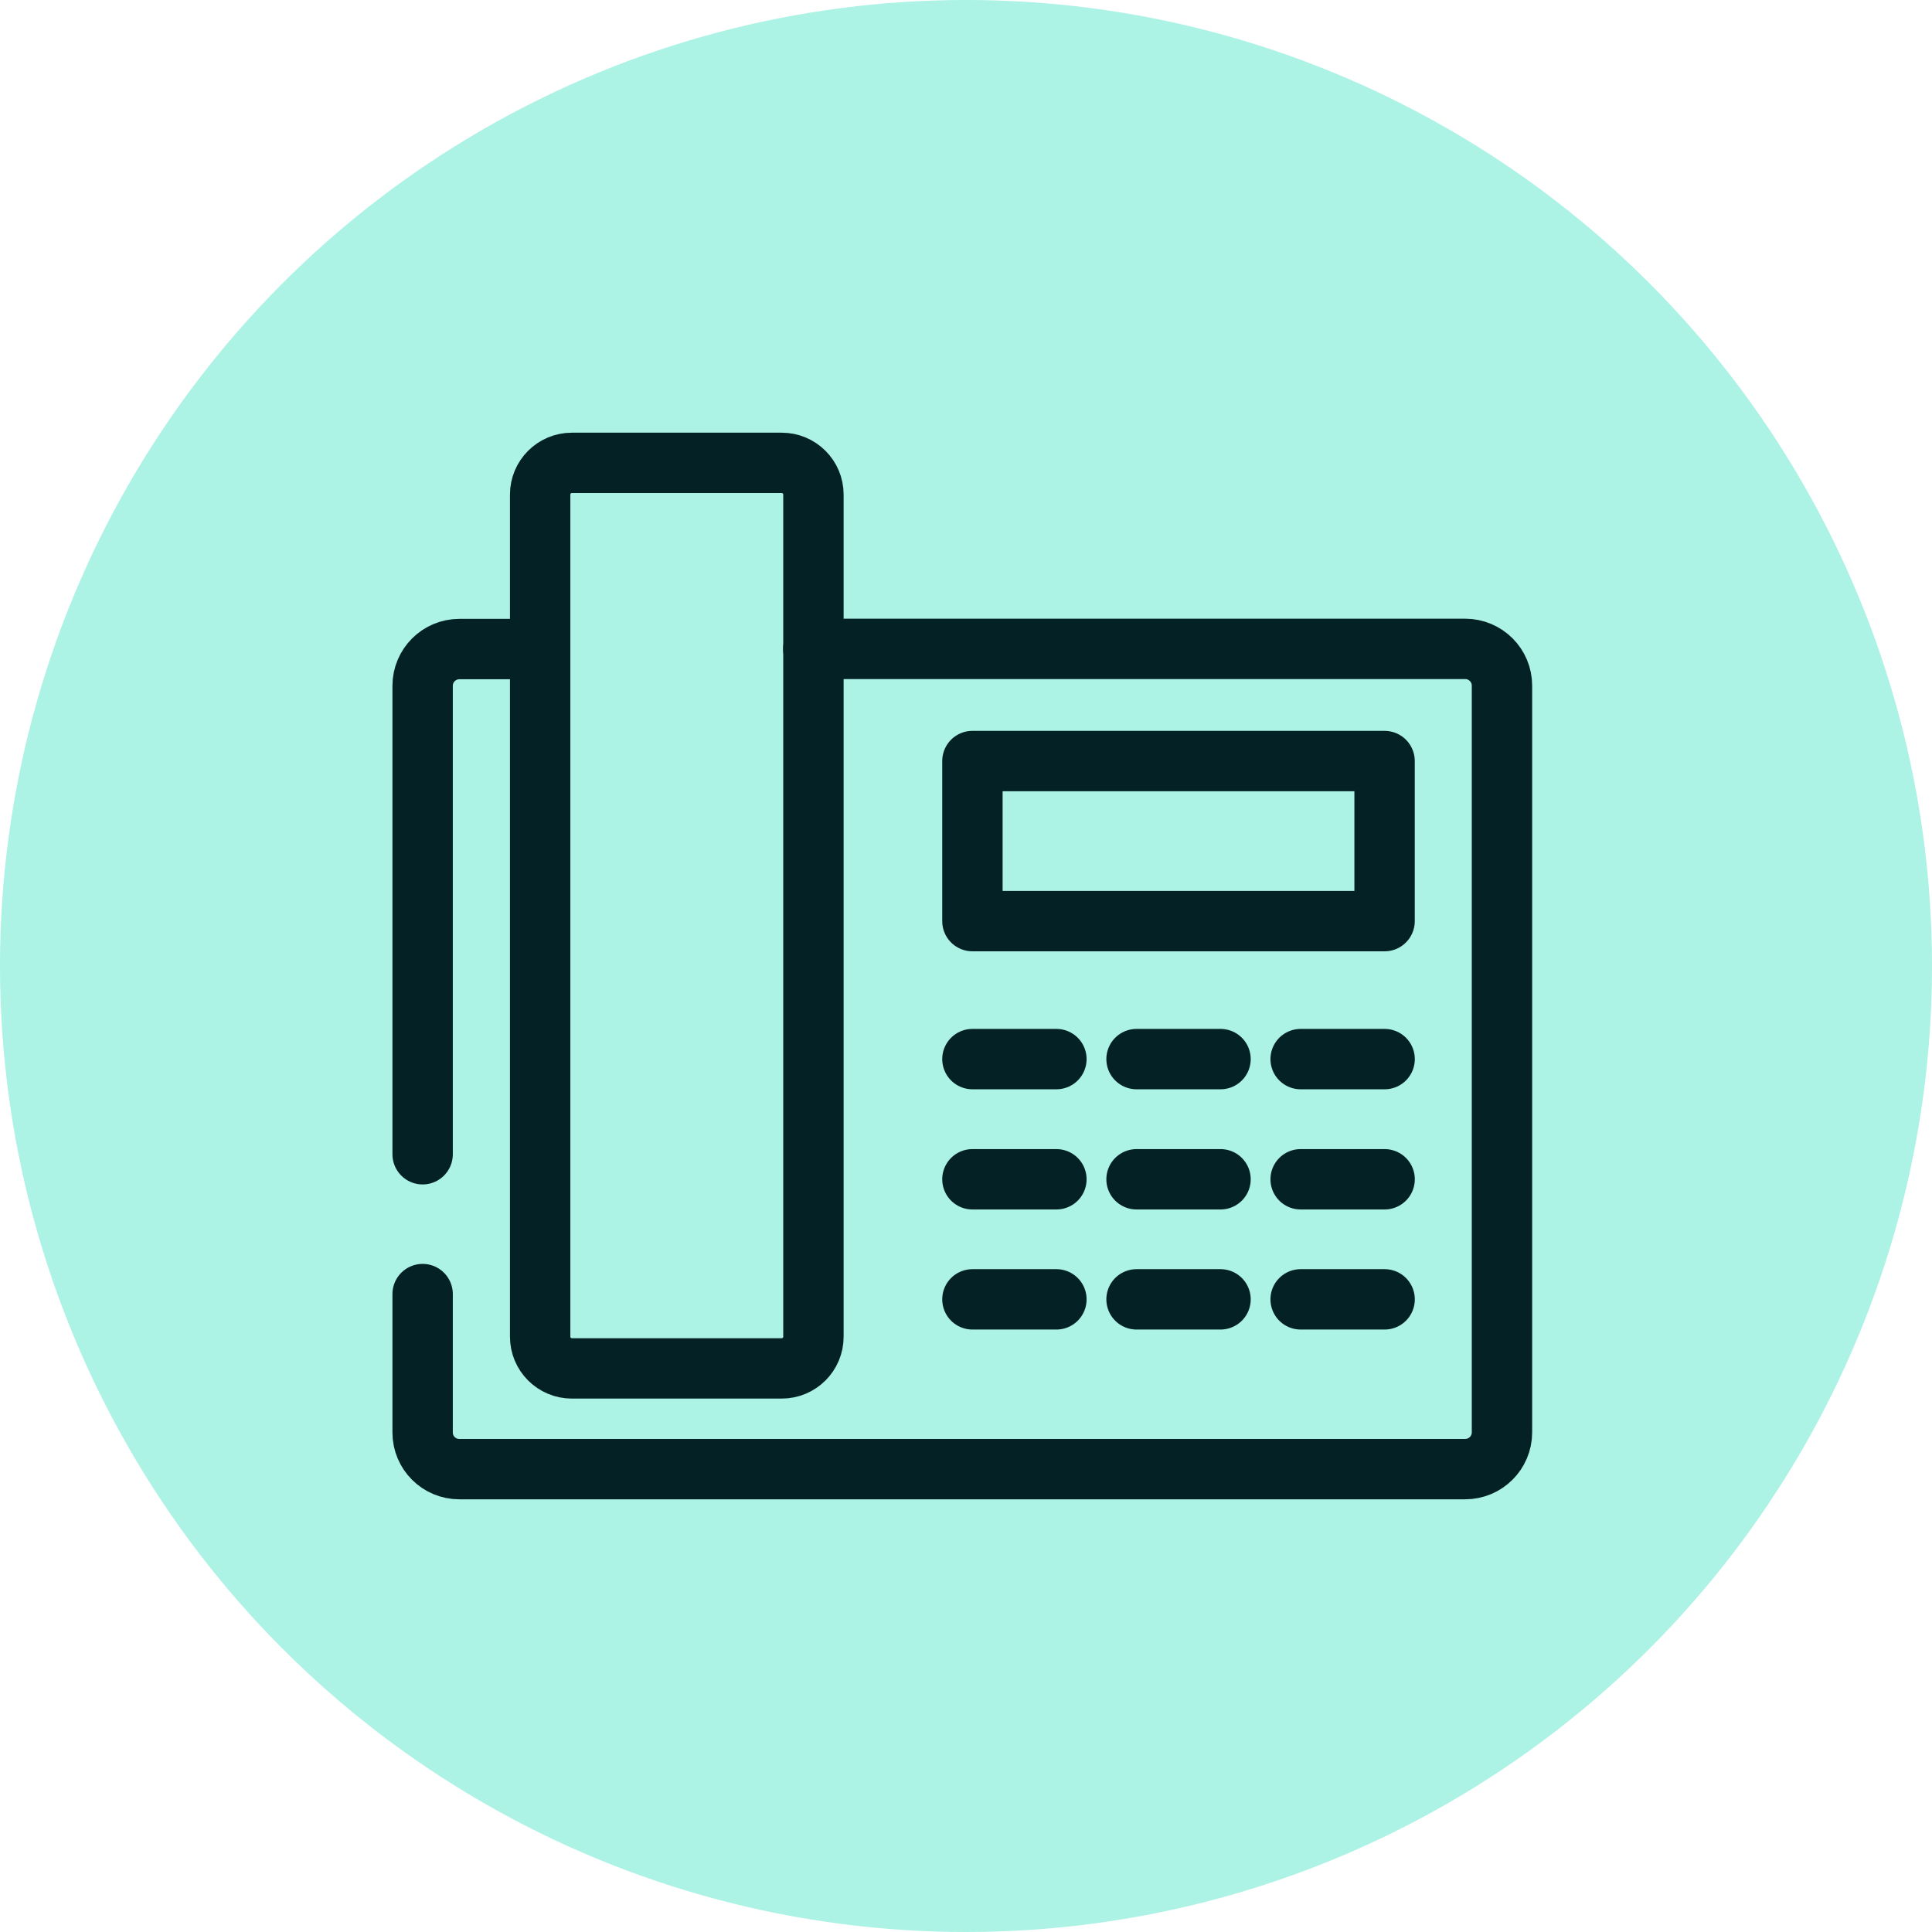
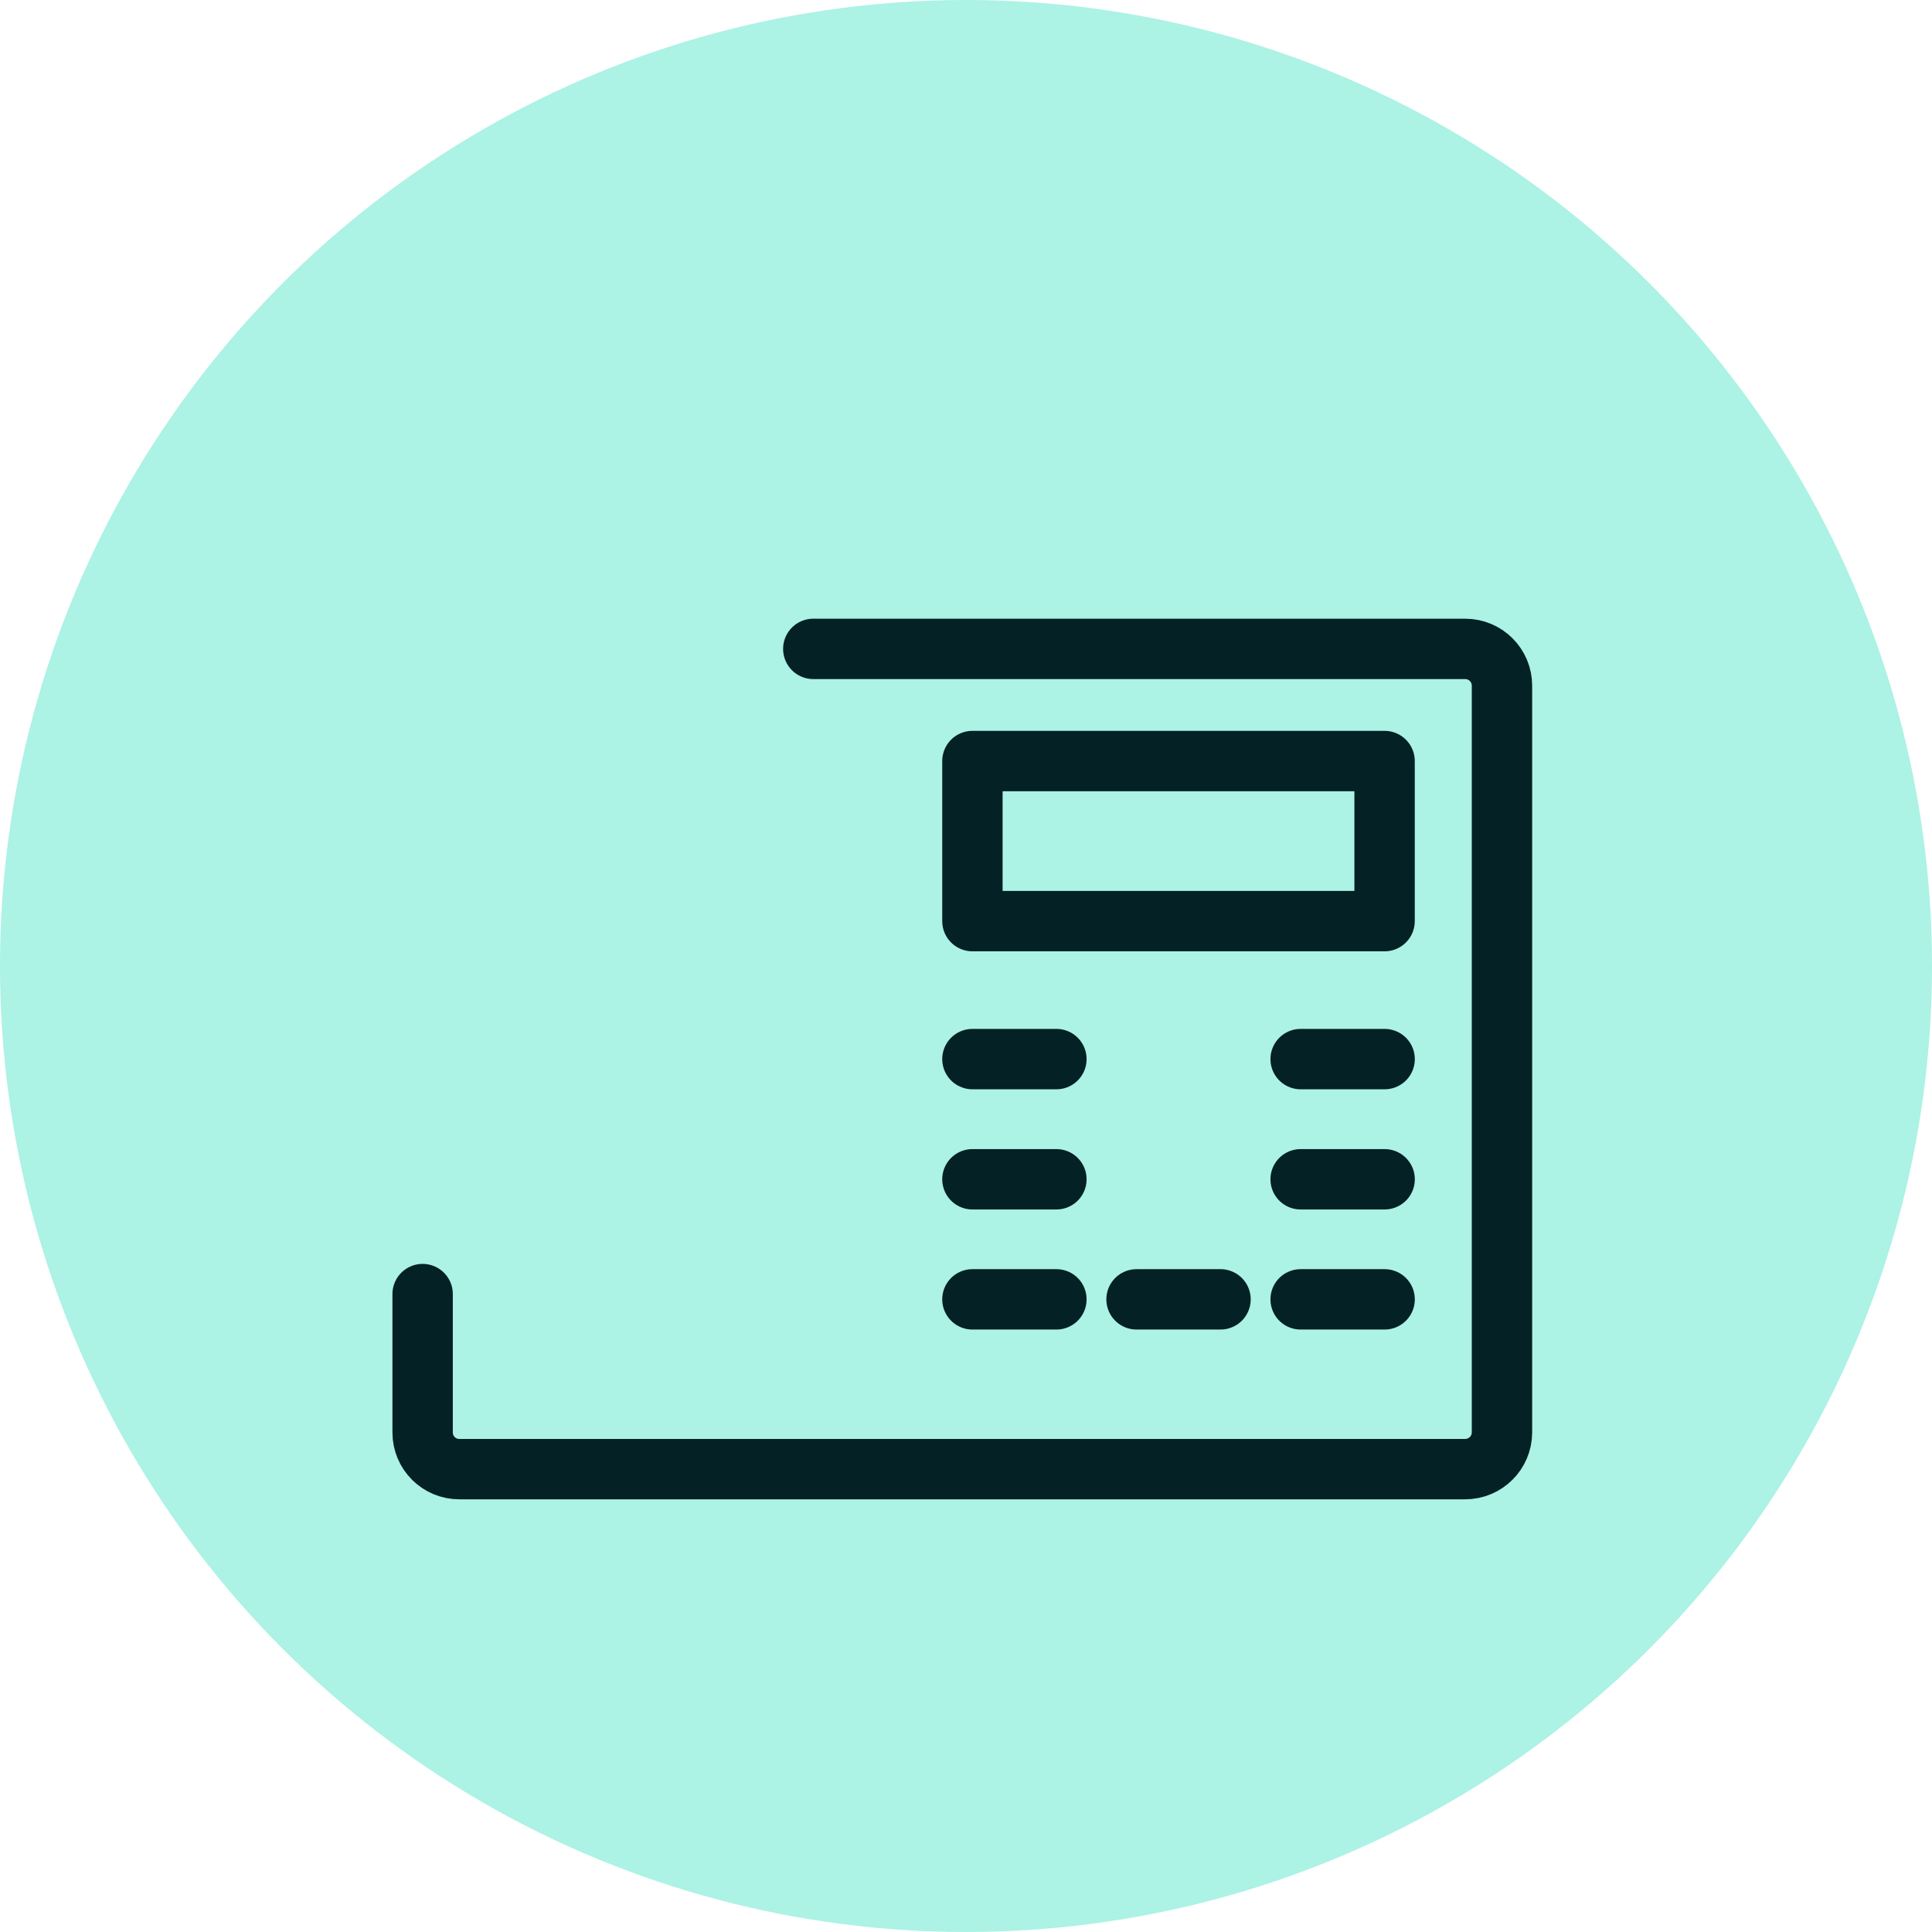
<svg xmlns="http://www.w3.org/2000/svg" width="96" height="96" viewBox="0 0 96 96" fill="none">
  <circle cx="48" cy="48" r="48" fill="#ACF2E5" />
  <path d="M21 64.302V71.18C21 72.186 21.815 73 22.821 73H72.803C73.81 73 74.632 72.186 74.632 71.172V64.302V34.07C74.632 33.064 73.818 32.243 72.803 32.243H40.412" stroke="#042126" stroke-width="3" stroke-linecap="round" stroke-linejoin="round" />
-   <path d="M26.825 32.251H22.829C21.822 32.251 21 33.064 21 34.078V57.354" stroke="#042126" stroke-width="3" stroke-linecap="round" stroke-linejoin="round" />
-   <path d="M26.84 24.574L26.84 66.421C26.84 67.29 27.545 67.995 28.415 67.995H38.843C39.714 67.995 40.419 67.29 40.419 66.421V24.574C40.419 23.705 39.714 23 38.843 23H28.415C27.545 23 26.84 23.705 26.84 24.574Z" stroke="#042126" stroke-width="3" stroke-linecap="round" stroke-linejoin="round" />
  <path d="M68.799 45.77H48.319V37.816H68.799V45.77ZM68.799 45.77H64.626" stroke="#042126" stroke-width="3" stroke-linecap="round" stroke-linejoin="round" />
  <path d="M48.319 52.626H52.492" stroke="#042126" stroke-width="3" stroke-linecap="round" stroke-linejoin="round" />
-   <path d="M56.474 52.626H60.647" stroke="#042126" stroke-width="3" stroke-linecap="round" stroke-linejoin="round" />
  <path d="M64.628 52.626H68.801" stroke="#042126" stroke-width="3" stroke-linecap="round" stroke-linejoin="round" />
  <path d="M48.319 58.598H52.492" stroke="#042126" stroke-width="3" stroke-linecap="round" stroke-linejoin="round" />
-   <path d="M56.474 58.598H60.647" stroke="#042126" stroke-width="3" stroke-linecap="round" stroke-linejoin="round" />
  <path d="M64.628 58.598H68.801" stroke="#042126" stroke-width="3" stroke-linecap="round" stroke-linejoin="round" />
  <path d="M48.319 64.564H52.492" stroke="#042126" stroke-width="3" stroke-linecap="round" stroke-linejoin="round" />
  <path d="M56.474 64.564H60.647" stroke="#042126" stroke-width="3" stroke-linecap="round" stroke-linejoin="round" />
  <path d="M64.628 64.564H68.801" stroke="#042126" stroke-width="3" stroke-linecap="round" stroke-linejoin="round" />
</svg>